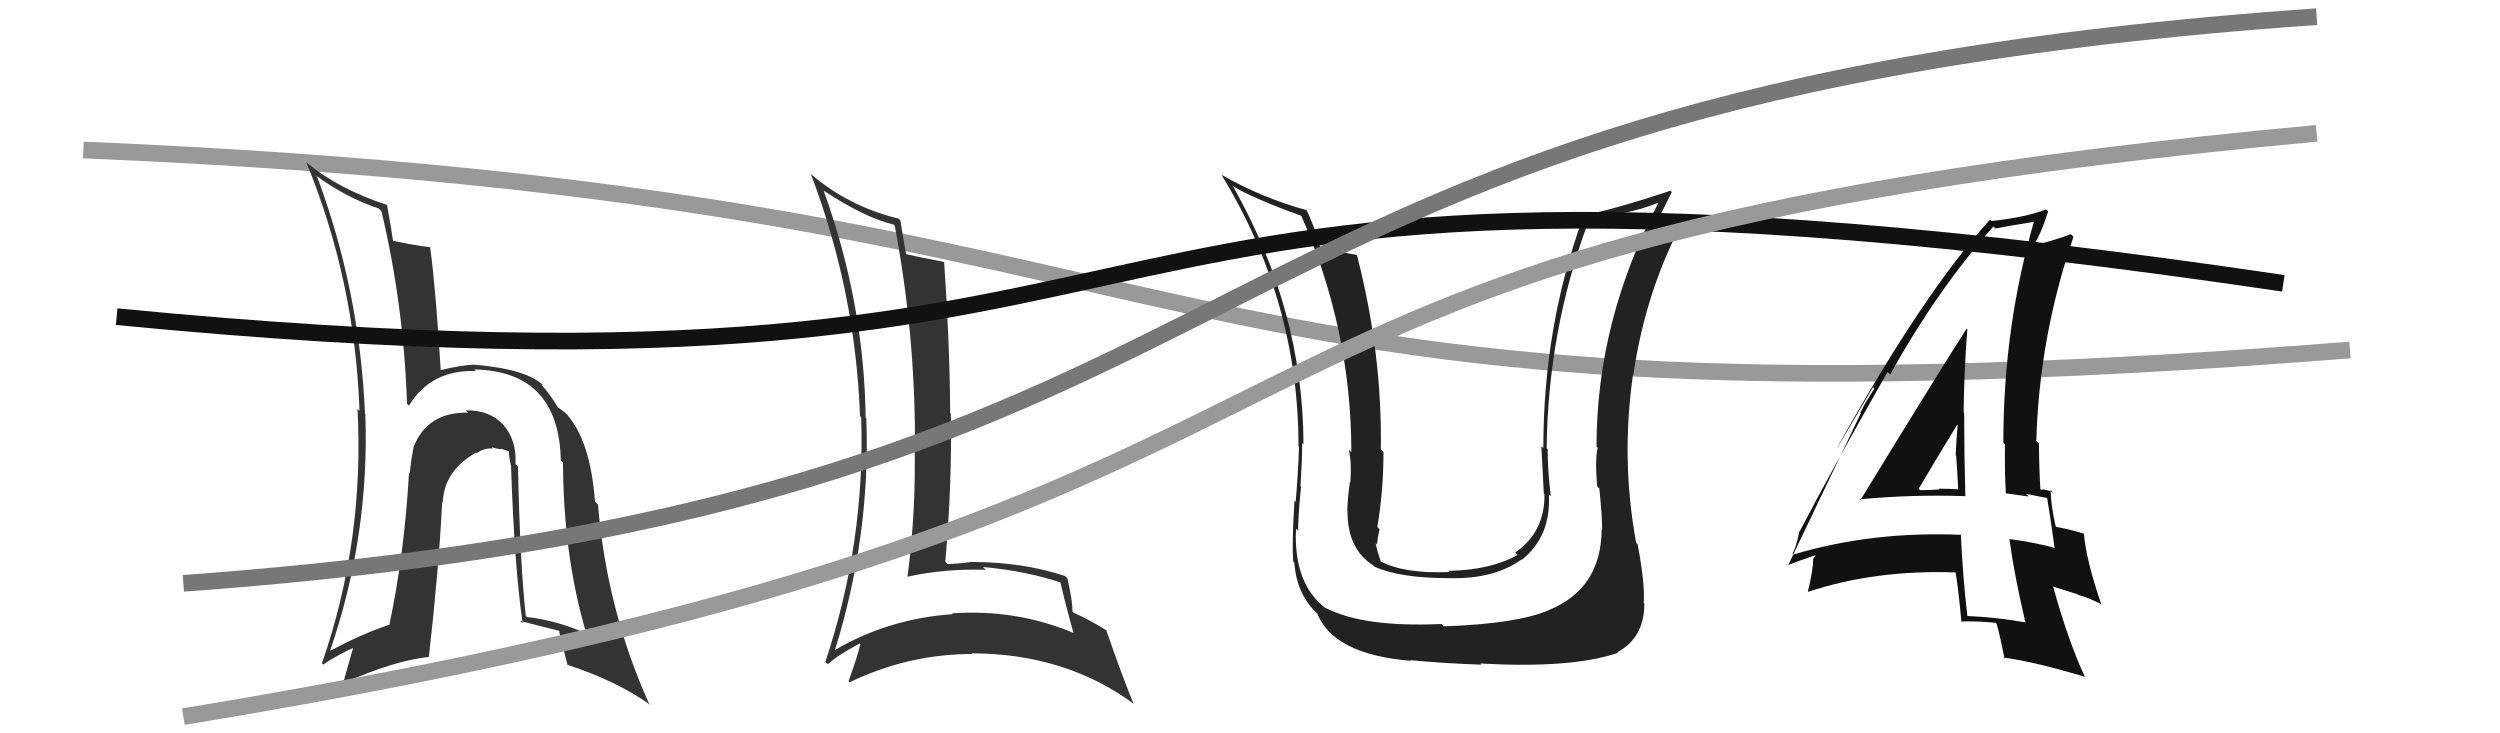
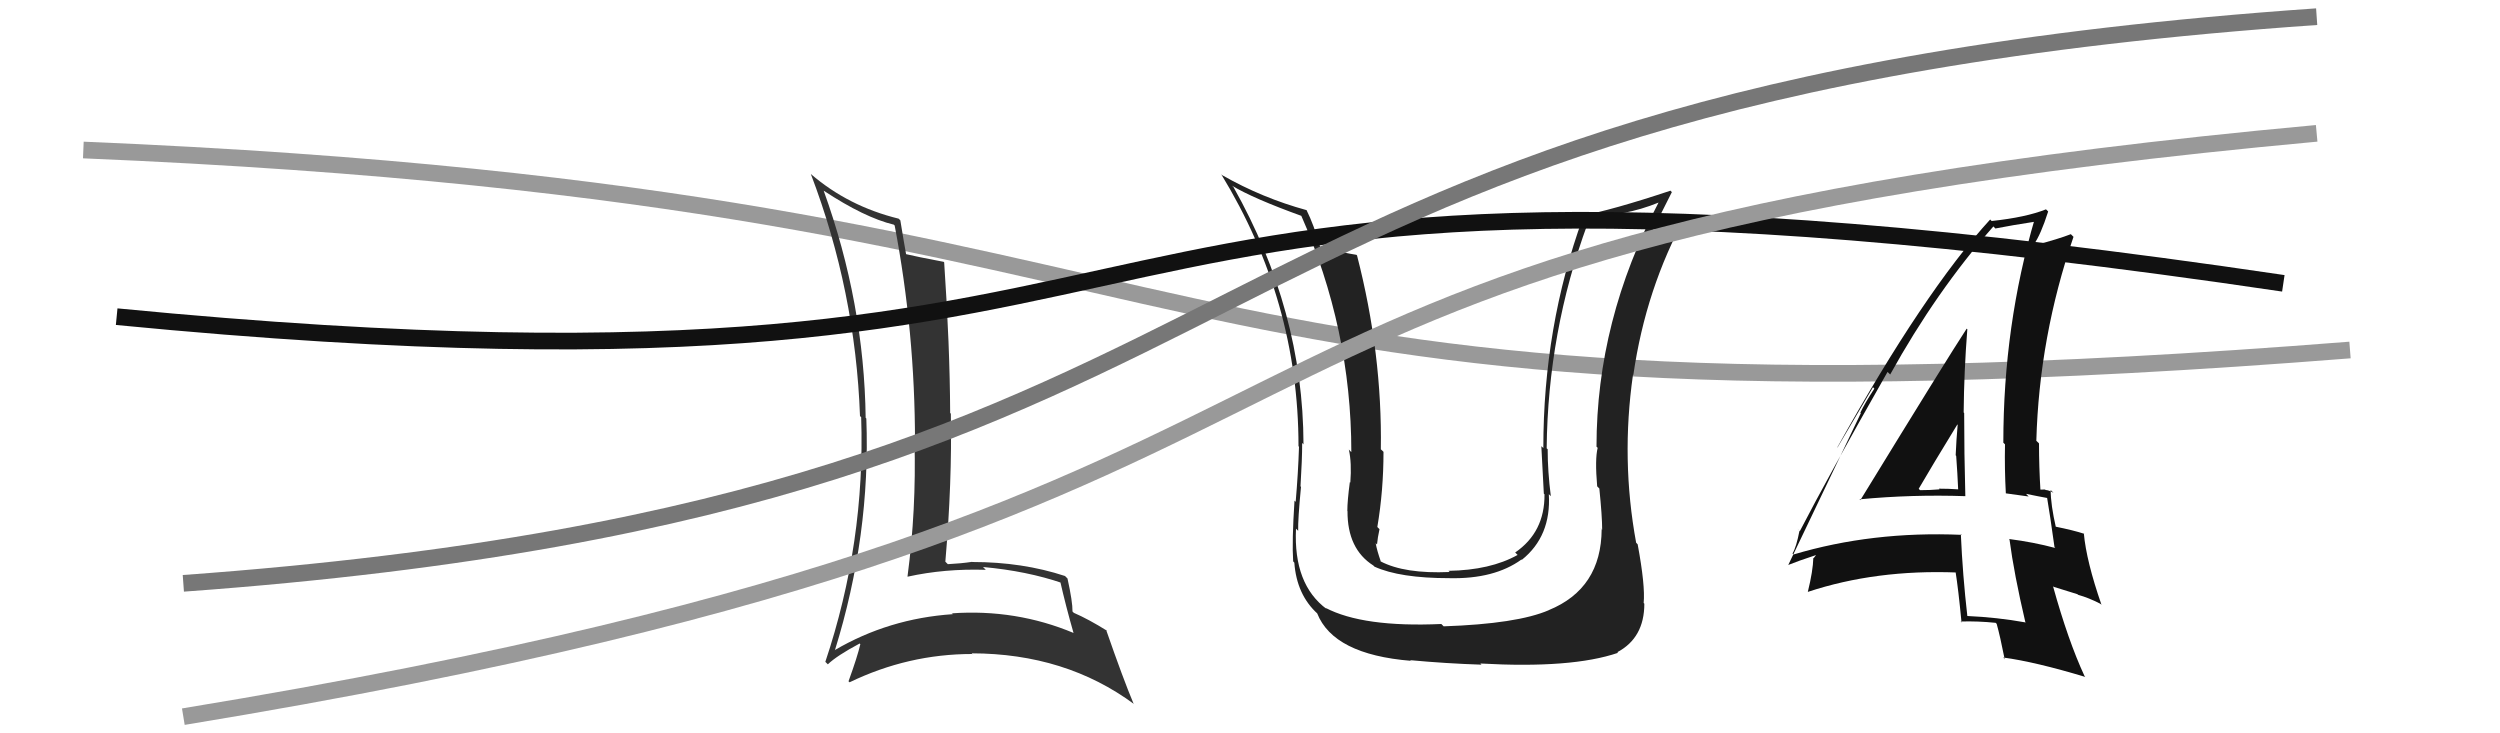
<svg xmlns="http://www.w3.org/2000/svg" width="150" height="44" viewBox="0,0,150,44">
  <path d="M5 9 C77 12,65 27,141 21" stroke="#999" fill="none" />
  <path fill="#222" d="M96.02 31.67L96.07 31.73L96.10 31.75Q96.08 35.32 92.92 36.61L92.98 36.67L92.93 36.61Q91.03 37.43 86.62 37.58L86.58 37.54L86.48 37.44Q81.78 37.65 79.53 36.47L79.47 36.41L79.61 36.55Q77.60 35.07 77.76 31.72L77.87 31.83L77.89 31.85Q77.87 31.19 78.06 29.21L78.11 29.26L78.03 29.18Q78.13 27.57 78.13 26.58L78.26 26.70L78.21 26.66Q78.19 18.64 74.00 11.21L74.06 11.27L73.92 11.14Q75.19 11.91 78.16 12.98L78.06 12.88L78.04 12.86Q81.08 19.74 81.08 27.12L81.02 27.07L80.93 26.97Q81.11 27.77 81.02 28.95L81.00 28.94L80.99 28.93Q80.84 30.05 80.84 30.66L80.89 30.71L80.85 30.67Q80.84 32.94 82.40 33.93L82.37 33.90L82.47 34.00Q83.99 34.69 86.96 34.69L86.96 34.68L86.97 34.69Q89.66 34.75 91.29 33.57L91.16 33.44L91.31 33.59Q93.08 32.17 92.93 29.65L92.90 29.62L93.05 29.77Q92.86 28.29 92.86 26.96L92.88 26.97L92.80 26.90Q92.87 19.92 95.26 13.41L95.16 13.31L97.49 12.89L97.38 12.78Q98.45 12.59 99.55 12.14L99.48 12.06L99.53 12.12Q95.79 19.23 95.79 26.80L95.79 26.80L95.86 26.87Q95.69 27.54 95.83 29.18L96.00 29.35L95.96 29.31Q96.13 30.98 96.13 31.78ZM98.11 32.50L98.19 32.59L98.17 32.57Q97.25 27.58 97.98 22.48L97.98 22.48L98.00 22.50Q98.75 17.31 101.15 12.94L101.10 12.89L101.22 13.00Q100.56 13.26 99.12 13.91L99.10 13.89L99.13 13.93Q99.51 13.09 100.31 11.53L100.35 11.57L100.23 11.44Q96.72 12.61 94.81 12.96L94.87 13.01L94.96 13.10Q92.60 19.61 92.60 26.88L92.62 26.90L92.48 26.77Q92.55 28.21 92.63 29.62L92.55 29.54L92.67 29.66Q92.69 31.93 90.91 33.15L91.07 33.31L91.05 33.30Q89.42 34.21 86.91 34.25L87.09 34.43L86.98 34.32Q84.28 34.44 82.83 33.68L82.75 33.60L82.85 33.69Q82.62 33.04 82.54 32.59L82.58 32.63L82.62 32.67Q82.66 32.25 82.77 31.75L82.66 31.64L82.64 31.62Q83.01 29.44 83.01 27.11L82.93 27.03L82.85 26.96Q82.94 21.22 81.42 15.32L81.37 15.28L81.39 15.29Q80.67 15.18 79.26 14.84L79.25 14.83L79.20 14.78Q78.84 13.51 78.39 12.60L78.44 12.64L78.40 12.61Q75.73 11.88 73.33 10.51L73.21 10.39L73.27 10.45Q77.91 18.05 77.91 26.77L77.92 26.78L77.94 26.81Q77.89 28.39 77.74 30.11L77.68 30.05L77.67 30.03Q77.51 32.51 77.59 33.69L77.60 33.69L77.66 33.76Q77.80 35.69 79.06 36.83L78.93 36.70L79.03 36.80Q80.01 39.27 84.66 39.65L84.70 39.70L84.61 39.61Q86.75 39.81 88.89 39.88L88.94 39.94L88.82 39.81Q94.30 40.12 97.08 39.17L96.96 39.05L97.04 39.13Q98.66 38.27 98.66 36.22L98.64 36.20L98.62 36.18Q98.72 35.14 98.26 32.66Z" />
  <path fill="#111" d="M111.67 30.06L111.54 29.93L111.57 29.96Q114.73 29.66 117.93 29.77L117.93 29.78L117.92 29.76Q117.85 27.18 117.85 24.78L117.87 24.80L117.82 24.75Q117.84 22.30 118.04 19.75L118.05 19.76L118.00 19.72Q116.84 21.49 111.62 30.01ZM121.41 37.25L121.50 37.34L121.50 37.34Q119.83 37.04 118.04 36.96L118.08 37.01L118.04 36.96Q117.76 34.52 117.65 32.04L117.72 32.11L117.69 32.09Q112.33 31.86 107.61 33.27L107.63 33.29L107.55 33.21Q107.78 32.83 107.97 31.84L107.85 31.72L107.99 31.87Q109.68 28.60 113.25 22.32L113.28 22.34L113.41 22.47Q116.18 17.47 119.60 13.59L119.61 13.59L119.72 13.71Q120.61 13.53 122.29 13.27L122.21 13.19L122.10 13.08Q120.20 19.52 120.20 26.56L120.19 26.55L120.30 26.66Q120.27 28.12 120.35 29.60L120.34 29.60L121.72 29.79L121.56 29.63Q122.28 29.78 122.89 29.89L122.80 29.81L122.82 29.83Q123.00 30.88 123.27 32.83L123.24 32.80L123.32 32.88Q122.02 32.53 120.54 32.34L120.61 32.42L120.57 32.37Q120.84 34.43 121.53 37.37ZM123.22 29.58L123.14 29.50L123.21 29.57Q122.92 29.40 122.73 29.40L122.71 29.37L122.34 29.38L122.43 29.48Q122.34 28.02 122.34 26.61L122.32 26.58L122.18 26.45Q122.35 20.22 124.41 14.21L124.23 14.03L124.25 14.05Q123.51 14.34 122.07 14.72L122.17 14.82L122.02 14.68Q122.44 14.10 122.89 12.69L122.70 12.50L122.76 12.56Q121.56 13.04 119.50 13.26L119.43 13.19L119.41 13.17Q115.46 17.48 110.24 26.84L110.25 26.85L112.38 23.23L112.46 23.32Q111.89 24.19 111.62 24.76L111.65 24.79L107.29 33.91L107.29 33.90Q107.85 33.67 109.00 33.29L108.98 33.28L108.82 33.49L108.80 33.47Q108.78 34.25 108.47 35.51L108.50 35.53L108.48 35.51Q112.57 34.16 117.41 34.35L117.42 34.37L117.33 34.28Q117.50 35.35 117.69 37.33L117.75 37.40L117.64 37.29Q118.68 37.26 119.74 37.37L119.81 37.44L119.80 37.43Q120.01 38.18 120.28 39.55L120.30 39.56L120.19 39.45Q122.12 39.71 125.13 40.62L125.11 40.61L125.07 40.56Q124.09 38.45 123.18 35.17L123.22 35.21L124.64 35.65L124.69 35.69Q125.33 35.87 126.01 36.22L126.05 36.25L126.09 36.29Q125.18 33.67 125.03 32.00L125.17 32.14L125.06 32.03Q124.43 31.82 123.29 31.59L123.27 31.57L123.36 31.67Q123.04 30.28 123.04 29.40ZM115.18 29.39L115.12 29.32L115.12 29.33Q115.88 28.02 117.44 25.47L117.38 25.41L117.46 25.49Q117.38 26.37 117.34 27.32L117.37 27.35L117.37 27.34Q117.45 28.42 117.49 29.37L117.46 29.34L117.48 29.36Q116.91 29.32 116.34 29.32L116.36 29.35L116.38 29.36Q115.82 29.41 115.21 29.41Z" />
-   <path fill="#333" d="M30.98 27.89L30.94 27.86L30.93 27.84Q31.01 26.40 30.19 25.48L30.33 25.62L30.22 25.51Q29.39 24.59 27.94 24.62L28.08 24.76L28.08 24.76Q25.63 24.71 24.80 26.85L24.77 26.82L24.81 26.86Q24.63 27.75 24.59 28.43L24.42 28.26L24.54 28.38Q24.27 33.17 23.36 37.51L23.28 37.44L23.33 37.49Q21.69 38.05 19.82 39.04L19.89 39.10L19.81 39.03Q22.18 32.15 21.92 24.84L21.81 24.74L21.90 24.82Q21.58 17.43 19.03 10.61L19.01 10.59L18.92 10.50Q20.70 11.83 22.72 12.51L22.77 12.56L22.89 12.68Q24.23 18.36 24.42 24.22L24.38 24.18L24.54 24.34Q25.84 22.18 28.55 22.26L28.46 22.17L28.46 22.17Q33.53 22.26 33.65 27.63L33.81 27.78L33.78 27.76Q33.80 33.33 35.17 37.98L35.24 38.05L35.22 38.03Q33.37 37.21 31.61 37.02L31.72 37.12L31.55 36.96Q31.20 33.86 31.08 28.00ZM31.32 37.37L31.19 37.24L31.20 37.25Q32.45 37.58 33.55 37.85L33.55 37.85L33.55 37.84Q33.53 37.94 34.06 39.92L34.03 39.88L34.02 39.88Q37.02 40.86 39.03 42.30L38.96 42.23L38.94 42.21Q36.41 36.60 35.88 30.28L35.79 30.18L35.70 30.09Q35.42 26.43 34.01 24.87L34.05 24.90L34.12 24.98Q34.11 24.89 33.46 24.43L33.45 24.42L33.48 24.45Q33.14 23.85 32.49 23.08L32.48 23.07L32.60 23.12L32.64 23.16Q31.64 22.15 28.52 21.89L28.52 21.89L28.51 21.88Q27.78 21.88 26.38 22.22L26.46 22.31L26.45 22.30Q26.15 17.35 25.81 14.84L25.92 14.95L25.80 14.83Q25.08 14.76 23.59 14.45L23.65 14.51L23.58 14.44Q23.49 13.78 23.22 12.29L23.26 12.33L23.23 12.30Q20.28 11.33 18.42 9.77L18.28 9.63L18.37 9.72Q21.30 16.84 21.57 24.65L21.61 24.69L21.45 24.53Q21.87 32.45 19.32 39.79L19.25 39.72L19.39 39.87Q20.30 39.26 21.44 38.76L21.27 38.58L20.60 40.93L20.64 40.97Q23.74 39.61 25.72 39.42L25.82 39.52L25.73 39.43Q26.34 34.06 26.53 30.10L26.58 30.16L26.57 30.15Q26.63 28.26 28.57 27.15L28.57 27.16L28.60 27.19Q29.04 26.87 29.58 26.91L29.64 26.97L29.50 26.83Q29.74 26.92 30.09 26.96L30.05 26.92L30.55 27.08L30.53 27.06Q30.54 27.45 30.65 27.90L30.60 27.86L30.66 27.91Q30.86 33.98 31.36 37.40Z" />
  <path fill="#333" d="M49.37 11.39L49.35 11.37L49.42 11.44Q51.88 13.06 53.63 13.48L53.63 13.48L53.68 13.53Q54.90 19.93 54.90 26.52L54.98 26.59L54.87 26.49Q54.98 30.59 54.45 34.59L54.29 34.44L54.46 34.60Q56.68 34.11 59.15 34.19L58.98 34.02L58.98 34.02Q61.62 34.26 63.75 34.99L63.61 34.84L63.60 34.83Q63.96 36.41 64.41 37.97L64.37 37.93L64.42 37.98Q60.96 36.53 57.11 36.80L57.08 36.76L57.17 36.85Q53.32 37.11 50.08 39.01L50.11 39.04L50.09 39.03Q52.24 32.12 51.98 25.11L51.93 25.06L51.94 25.08Q51.85 18.17 49.42 11.44ZM49.64 39.83L49.51 39.70L49.67 39.86Q50.21 39.34 51.58 38.61L51.72 38.75L51.62 38.65Q51.45 39.39 50.91 40.88L50.97 40.93L50.97 40.94Q54.49 39.24 58.33 39.24L58.42 39.33L58.30 39.20Q63.94 39.21 68.05 42.25L68.01 42.21L68.01 42.21Q67.40 40.76 66.37 37.80L66.37 37.79L66.43 37.85Q65.31 37.15 64.43 36.77L64.52 36.86L64.35 36.69Q64.36 36.12 64.05 34.71L63.88 34.54L63.90 34.56Q61.35 33.72 58.34 33.72L58.44 33.82L58.33 33.71Q57.67 33.81 56.87 33.85L56.72 33.70L56.72 33.71Q57.13 28.93 57.05 24.82L56.87 24.64L57.01 24.78Q56.99 20.73 56.65 15.74L56.52 15.61L56.62 15.71Q55.03 15.41 54.23 15.22L54.27 15.26L54.39 15.39Q54.25 14.63 54.02 13.22L54.02 13.22L53.92 13.12Q50.90 12.38 48.65 10.44L48.73 10.52L48.65 10.44Q51.33 17.47 51.60 24.97L51.63 24.99L51.67 25.03Q51.92 32.55 49.52 39.71Z" />
  <path d="M7 19 C79 26,56 5,137 17" stroke="#111" fill="none" />
  <path d="M11 35 C80 30,67 6,139 1" stroke="#777" fill="none" />
  <path d="M11 43 C90 30,63 15,139 8" stroke="#999" fill="none" />
</svg>